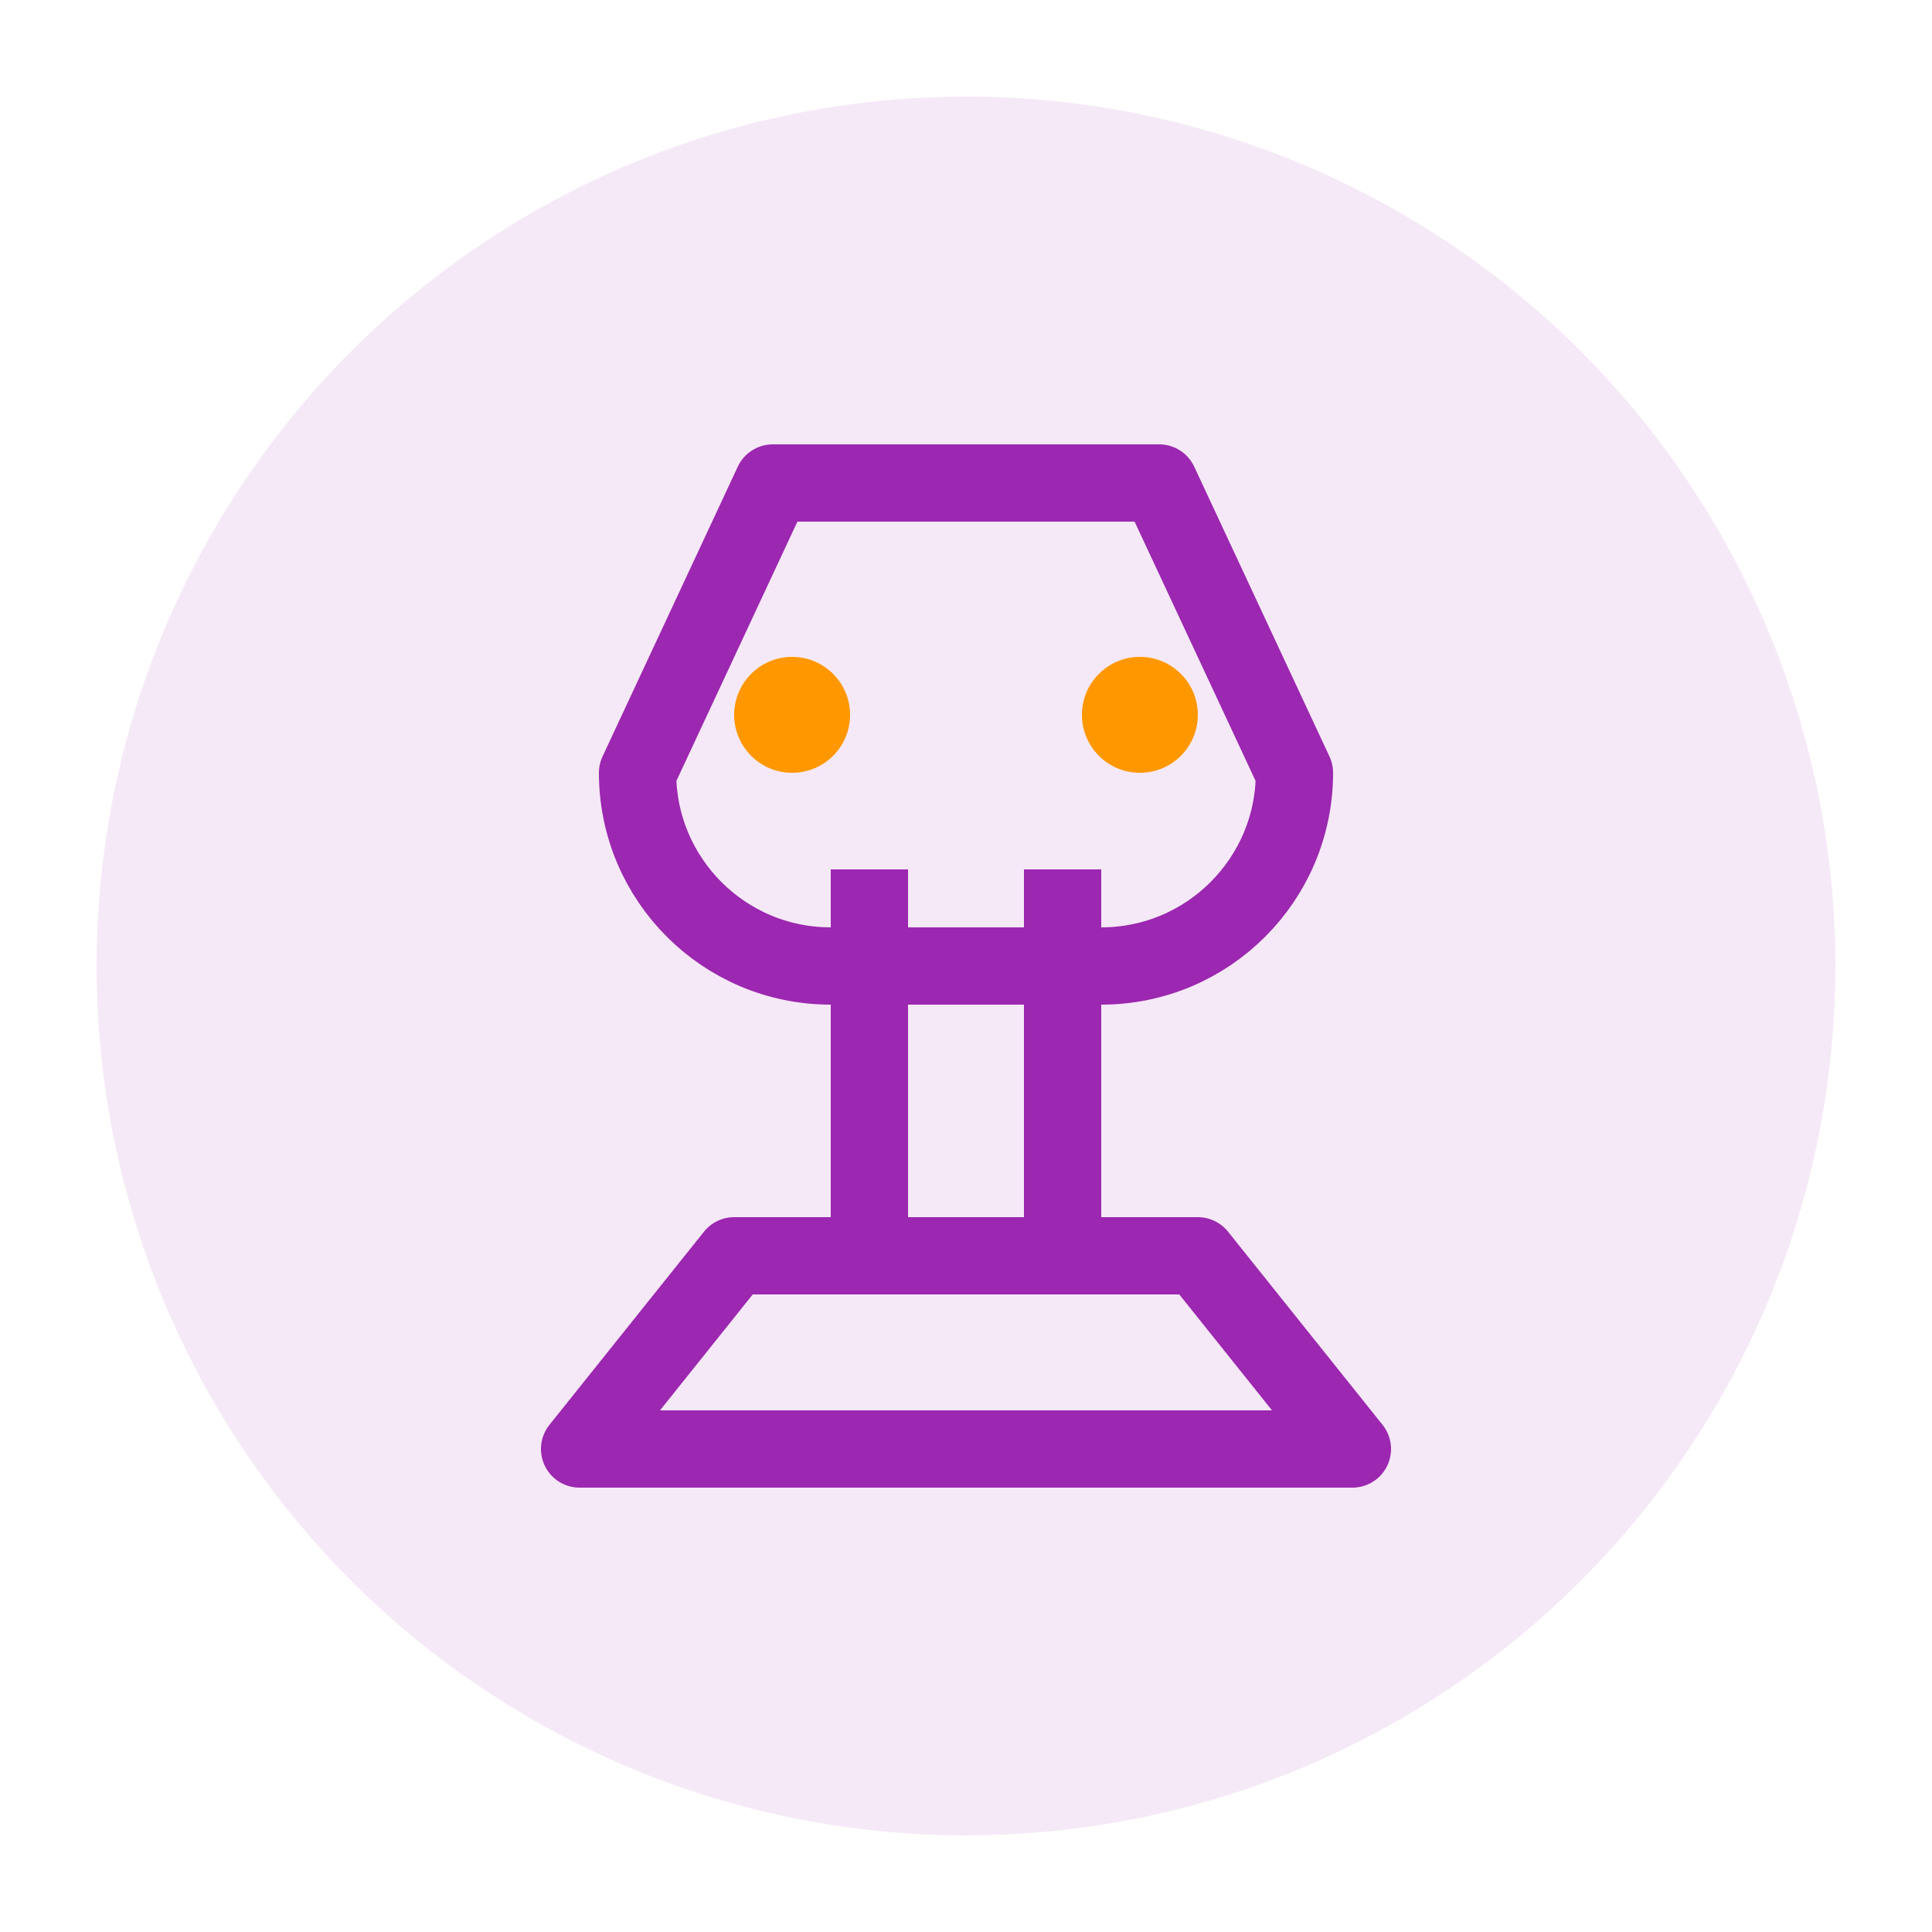
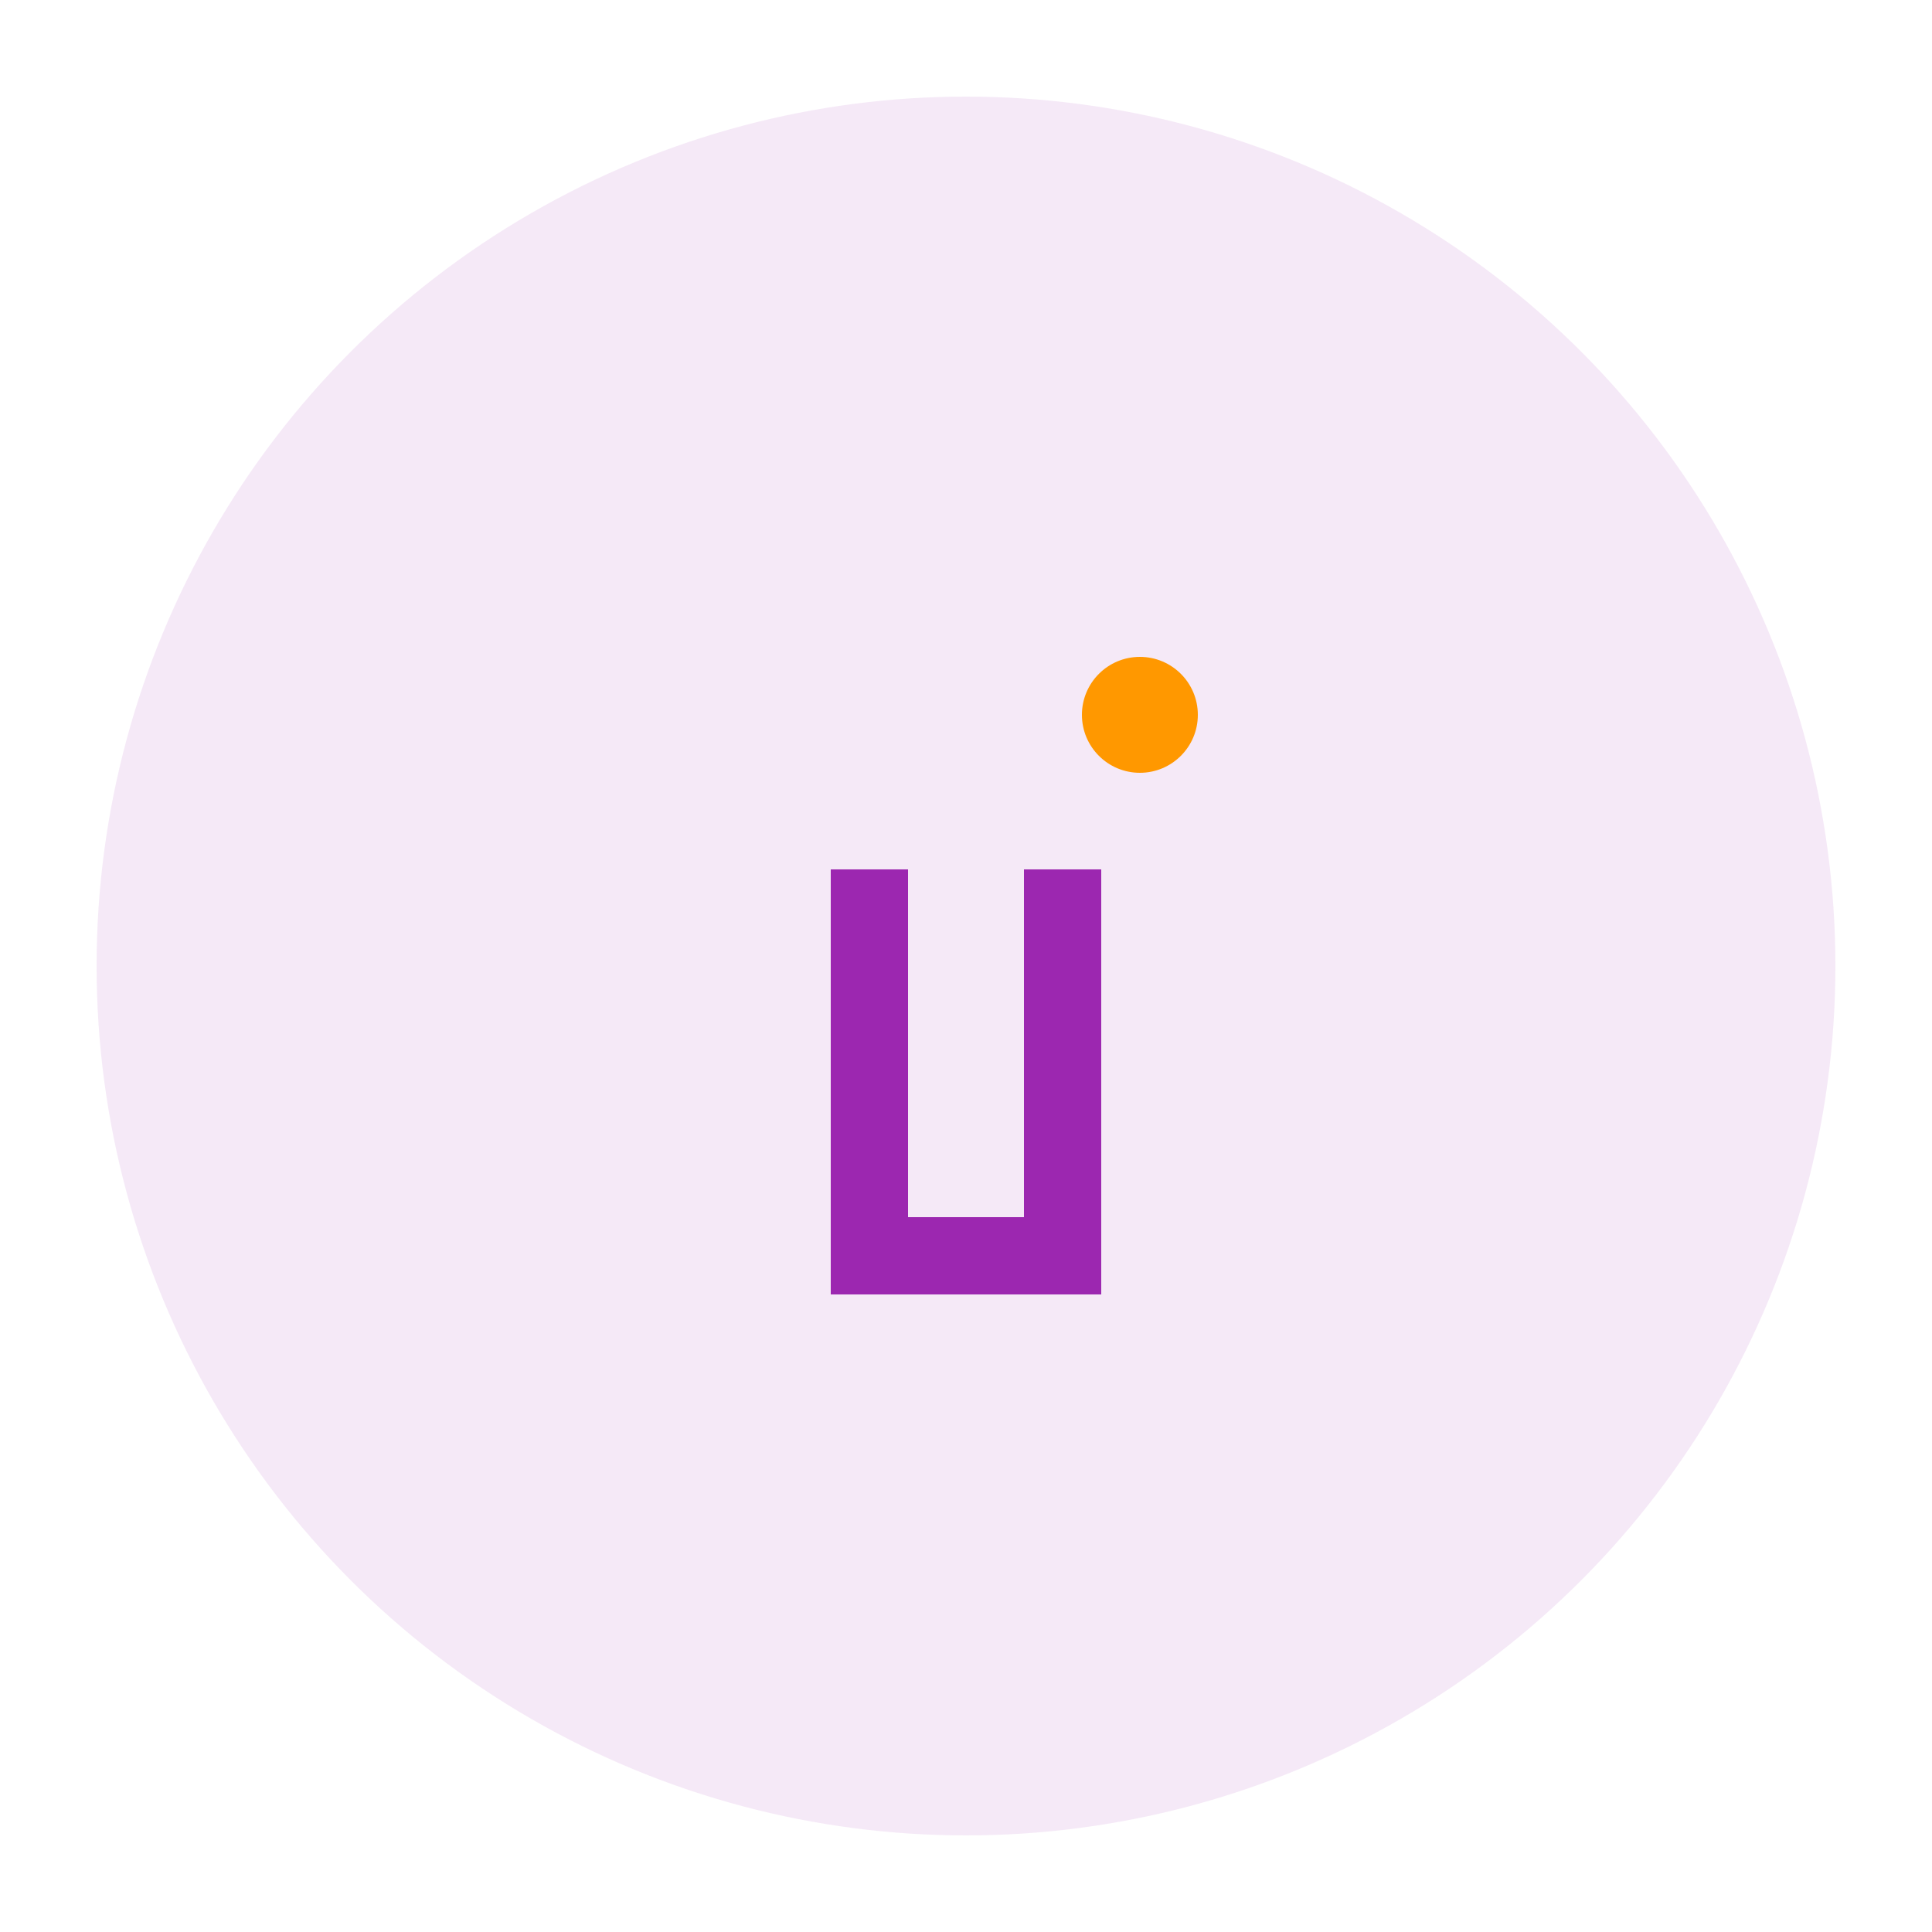
<svg xmlns="http://www.w3.org/2000/svg" width="100" height="100" viewBox="0 0 100 100" fill="none">
  <circle cx="50" cy="50" r="45" fill="#9C27B0" fill-opacity="0.1" />
-   <path d="M38 65L30 75H70L62 65H38Z" stroke="#9C27B0" stroke-width="4" stroke-linejoin="round" />
  <path d="M45 45V65H55V45" stroke="#9C27B0" stroke-width="4" />
-   <path d="M40 25H60L67 40C67 45.523 62.523 50 57 50H43C37.477 50 33 45.523 33 40L40 25Z" stroke="#9C27B0" stroke-width="4" stroke-linejoin="round" />
-   <path d="M44 37C44 38.657 42.657 40 41 40C39.343 40 38 38.657 38 37C38 35.343 39.343 34 41 34C42.657 34 44 35.343 44 37Z" fill="#FF9800" />
  <path d="M62 37C62 38.657 60.657 40 59 40C57.343 40 56 38.657 56 37C56 35.343 57.343 34 59 34C60.657 34 62 35.343 62 37Z" fill="#FF9800" />
</svg>